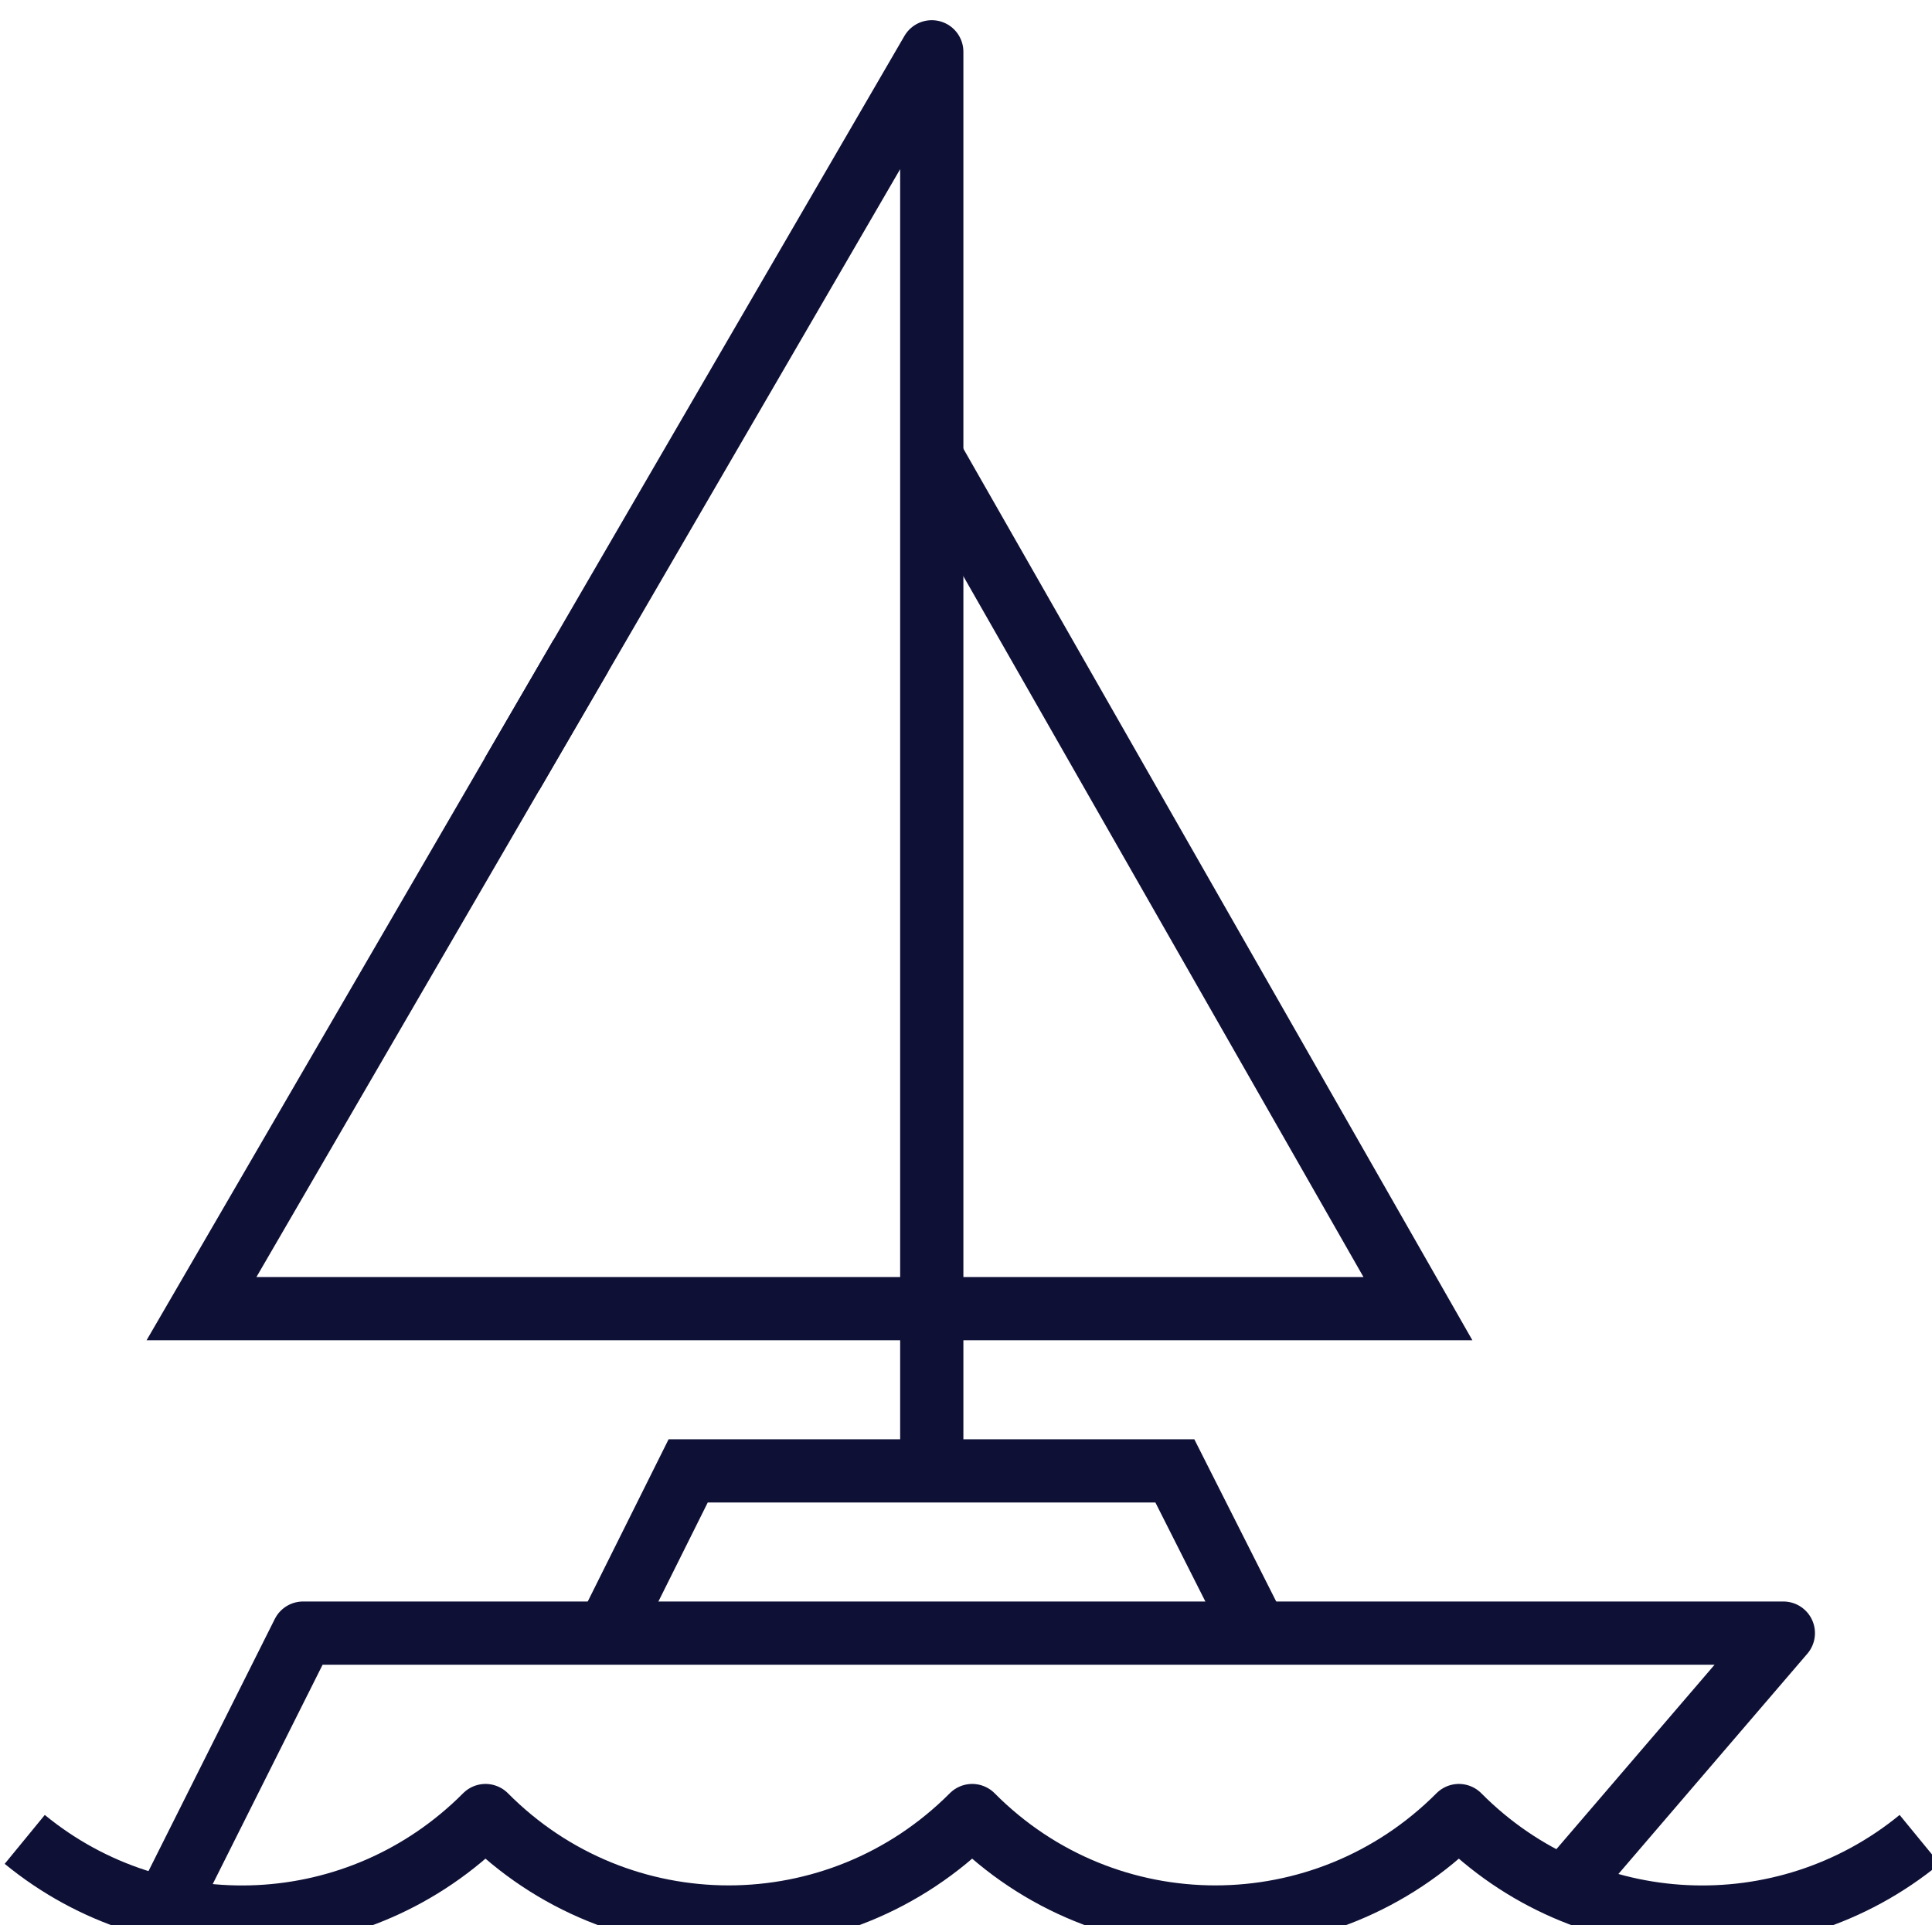
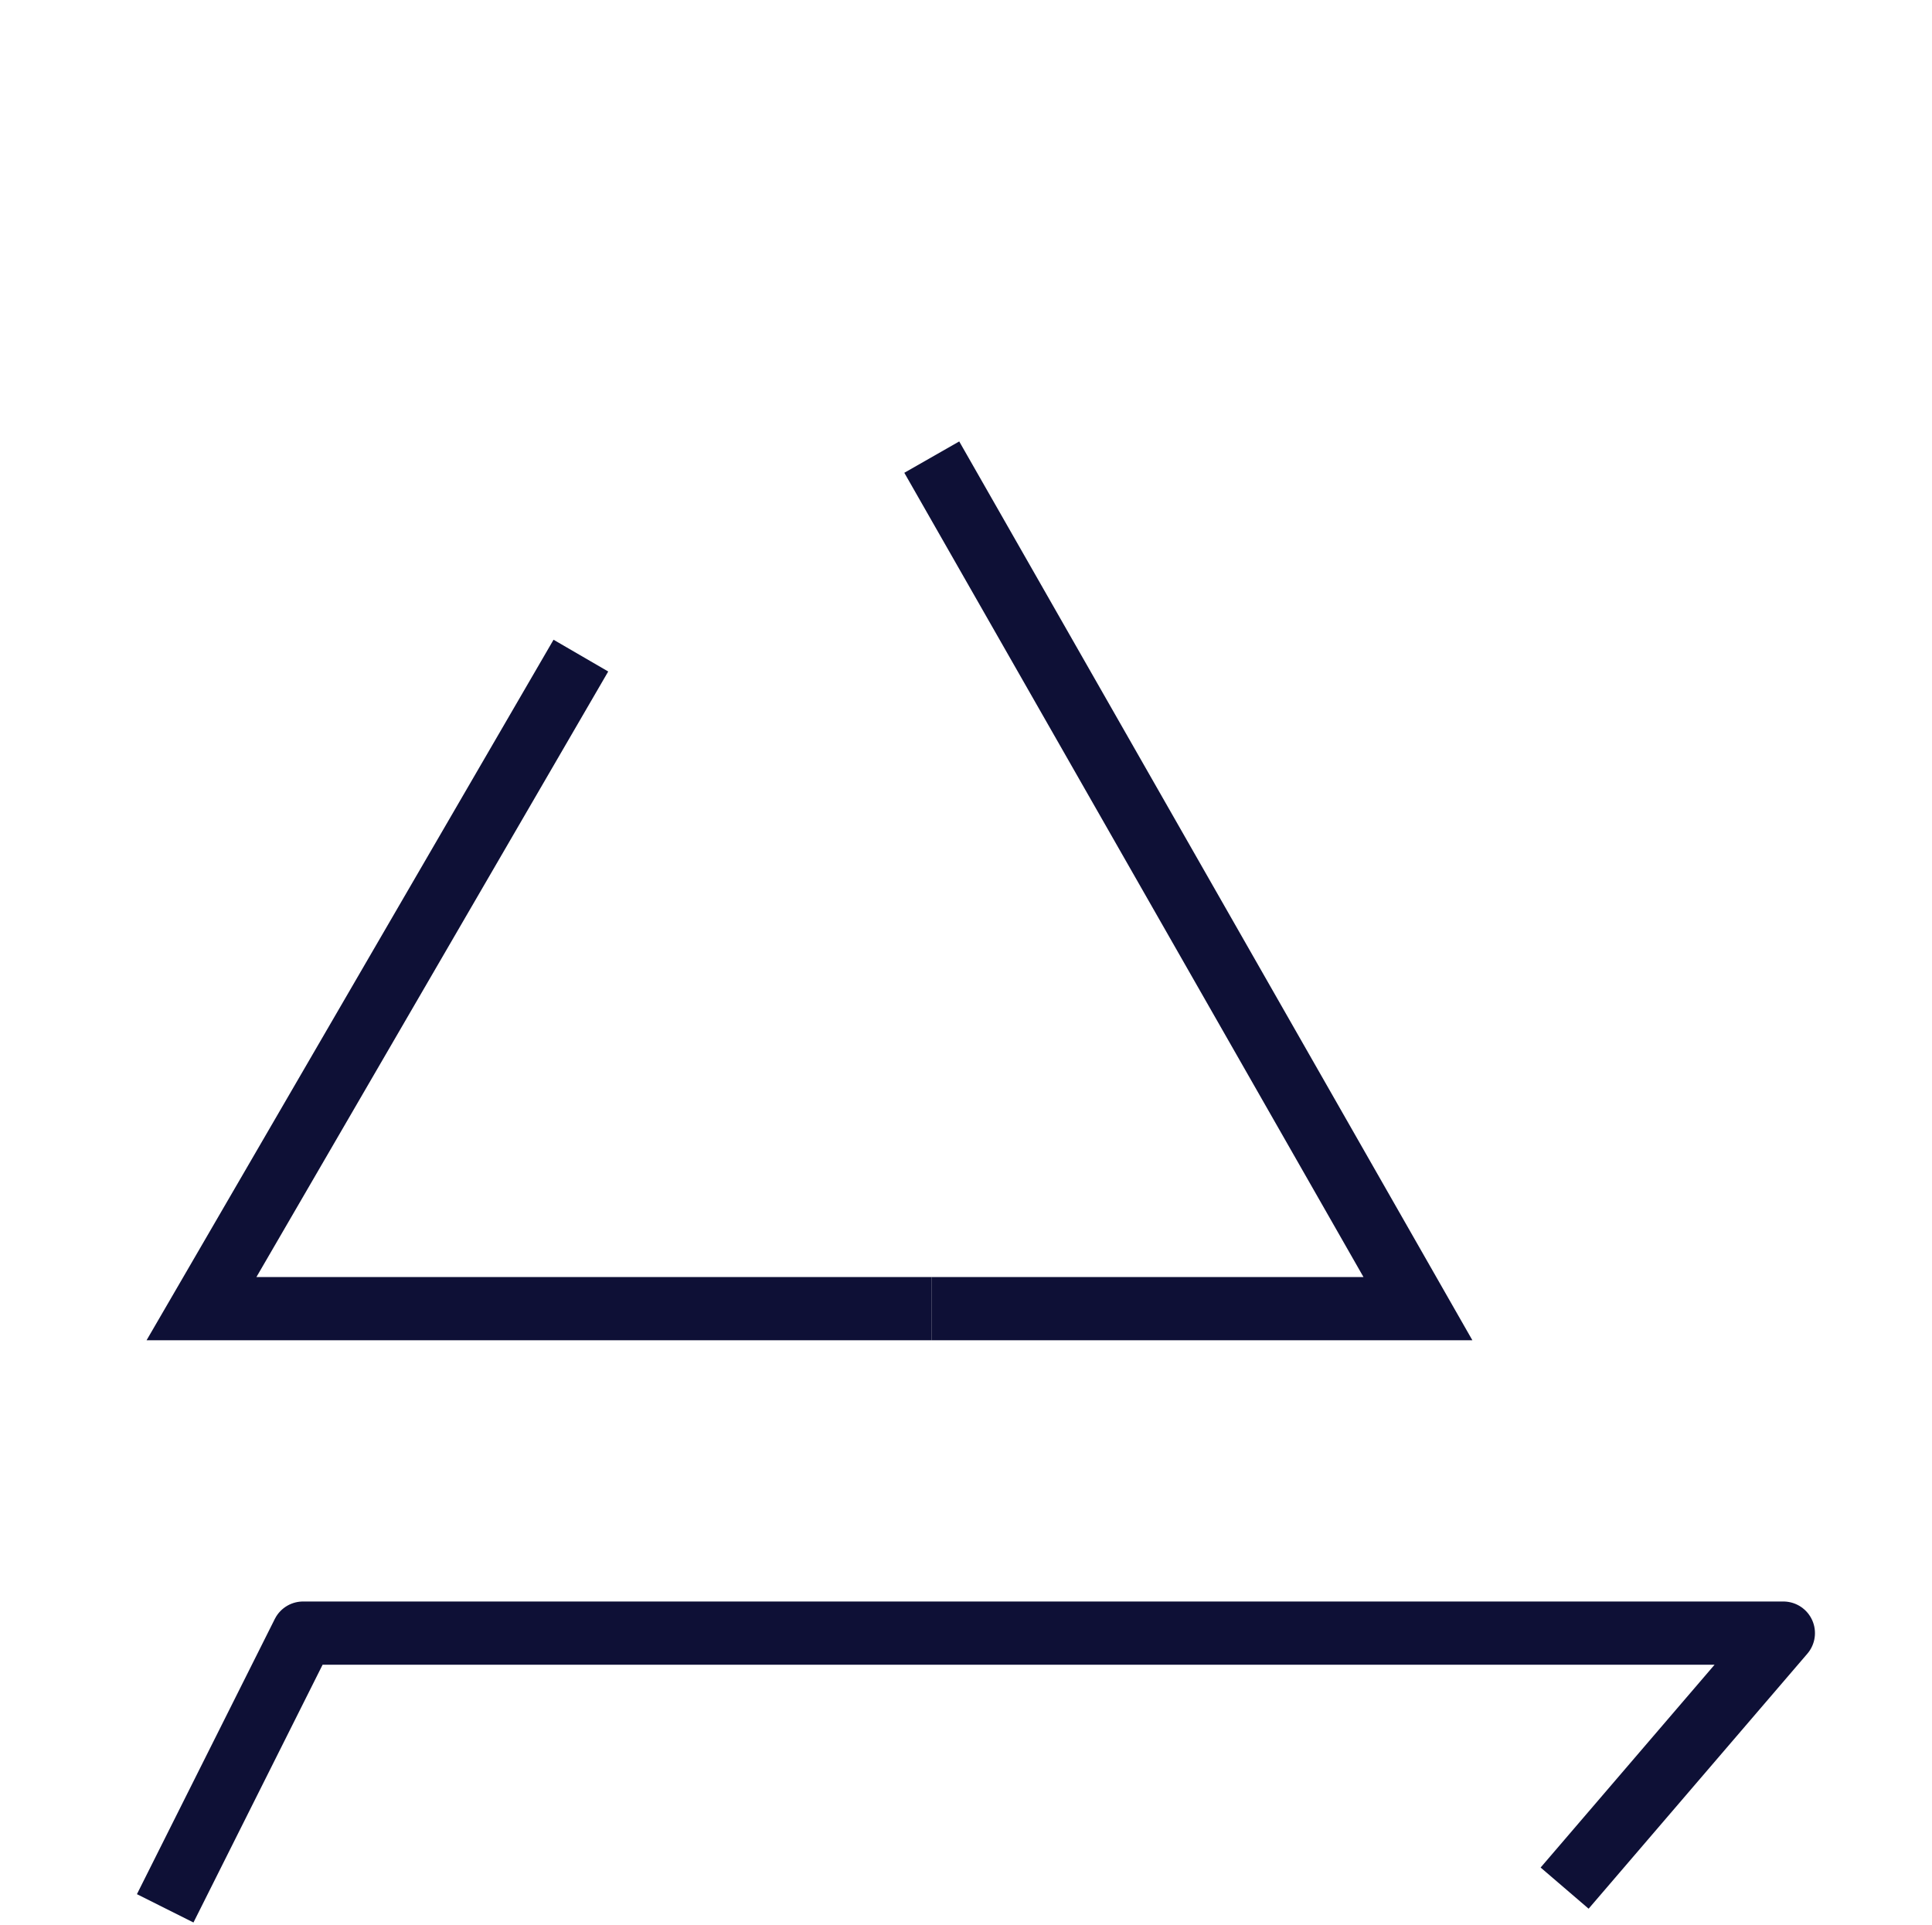
<svg xmlns="http://www.w3.org/2000/svg" width="9.878mm" height="9.844mm" viewBox="0 0 9.878 9.844" version="1.1" id="svg1">
  <defs id="defs1" />
  <g id="layer1" transform="translate(-175.154,-156.633)">
    <g id="g257" transform="matrix(0.265,0,0,0.265,160.096,91.533)">
      <g id="g254">
        <polyline class="cls-6" points="68.03 258.31 60.71 270.91 74.8 270.91" id="polyline253" style="fill:none;stroke:#0e1036;stroke-width:1.22px;stroke-miterlimit:10" />
-         <polyline class="cls-2" points="74.8 274.04 74.8 246.66 66.7 260.6" id="polyline254" style="fill:none;stroke:#0e1036;stroke-width:1.22px;stroke-linejoin:round" />
      </g>
      <polyline class="cls-6" points="74.8 254.48 84.18 270.91 74.8 270.91" id="polyline255" style="fill:none;stroke:#0e1036;stroke-width:1.22px;stroke-miterlimit:10" />
-       <path class="cls-2" d="m 57.3,281.15 c 2.61,2.14 6.45,1.99 8.89,-0.46 2.59,2.61 6.79,2.61 9.39,0 2.59,2.61 6.79,2.61 9.39,0 2.43,2.45 6.28,2.6 8.89,0.46" id="path255" style="fill:none;stroke:#0e1036;stroke-width:1.22px;stroke-linejoin:round" />
-       <polyline class="cls-6" points="68.54 277.17 70.1 274.04 79.49 274.04 81.07 277.17" id="polyline256" style="fill:none;stroke:#0e1036;stroke-width:1.22px;stroke-miterlimit:10" />
      <polyline class="cls-2" points="60.01 282.48 62.67 277.17 91.23 277.17 87.01 282.09" id="polyline257" style="fill:none;stroke:#0e1036;stroke-width:1.22px;stroke-linejoin:round" />
    </g>
  </g>
</svg>